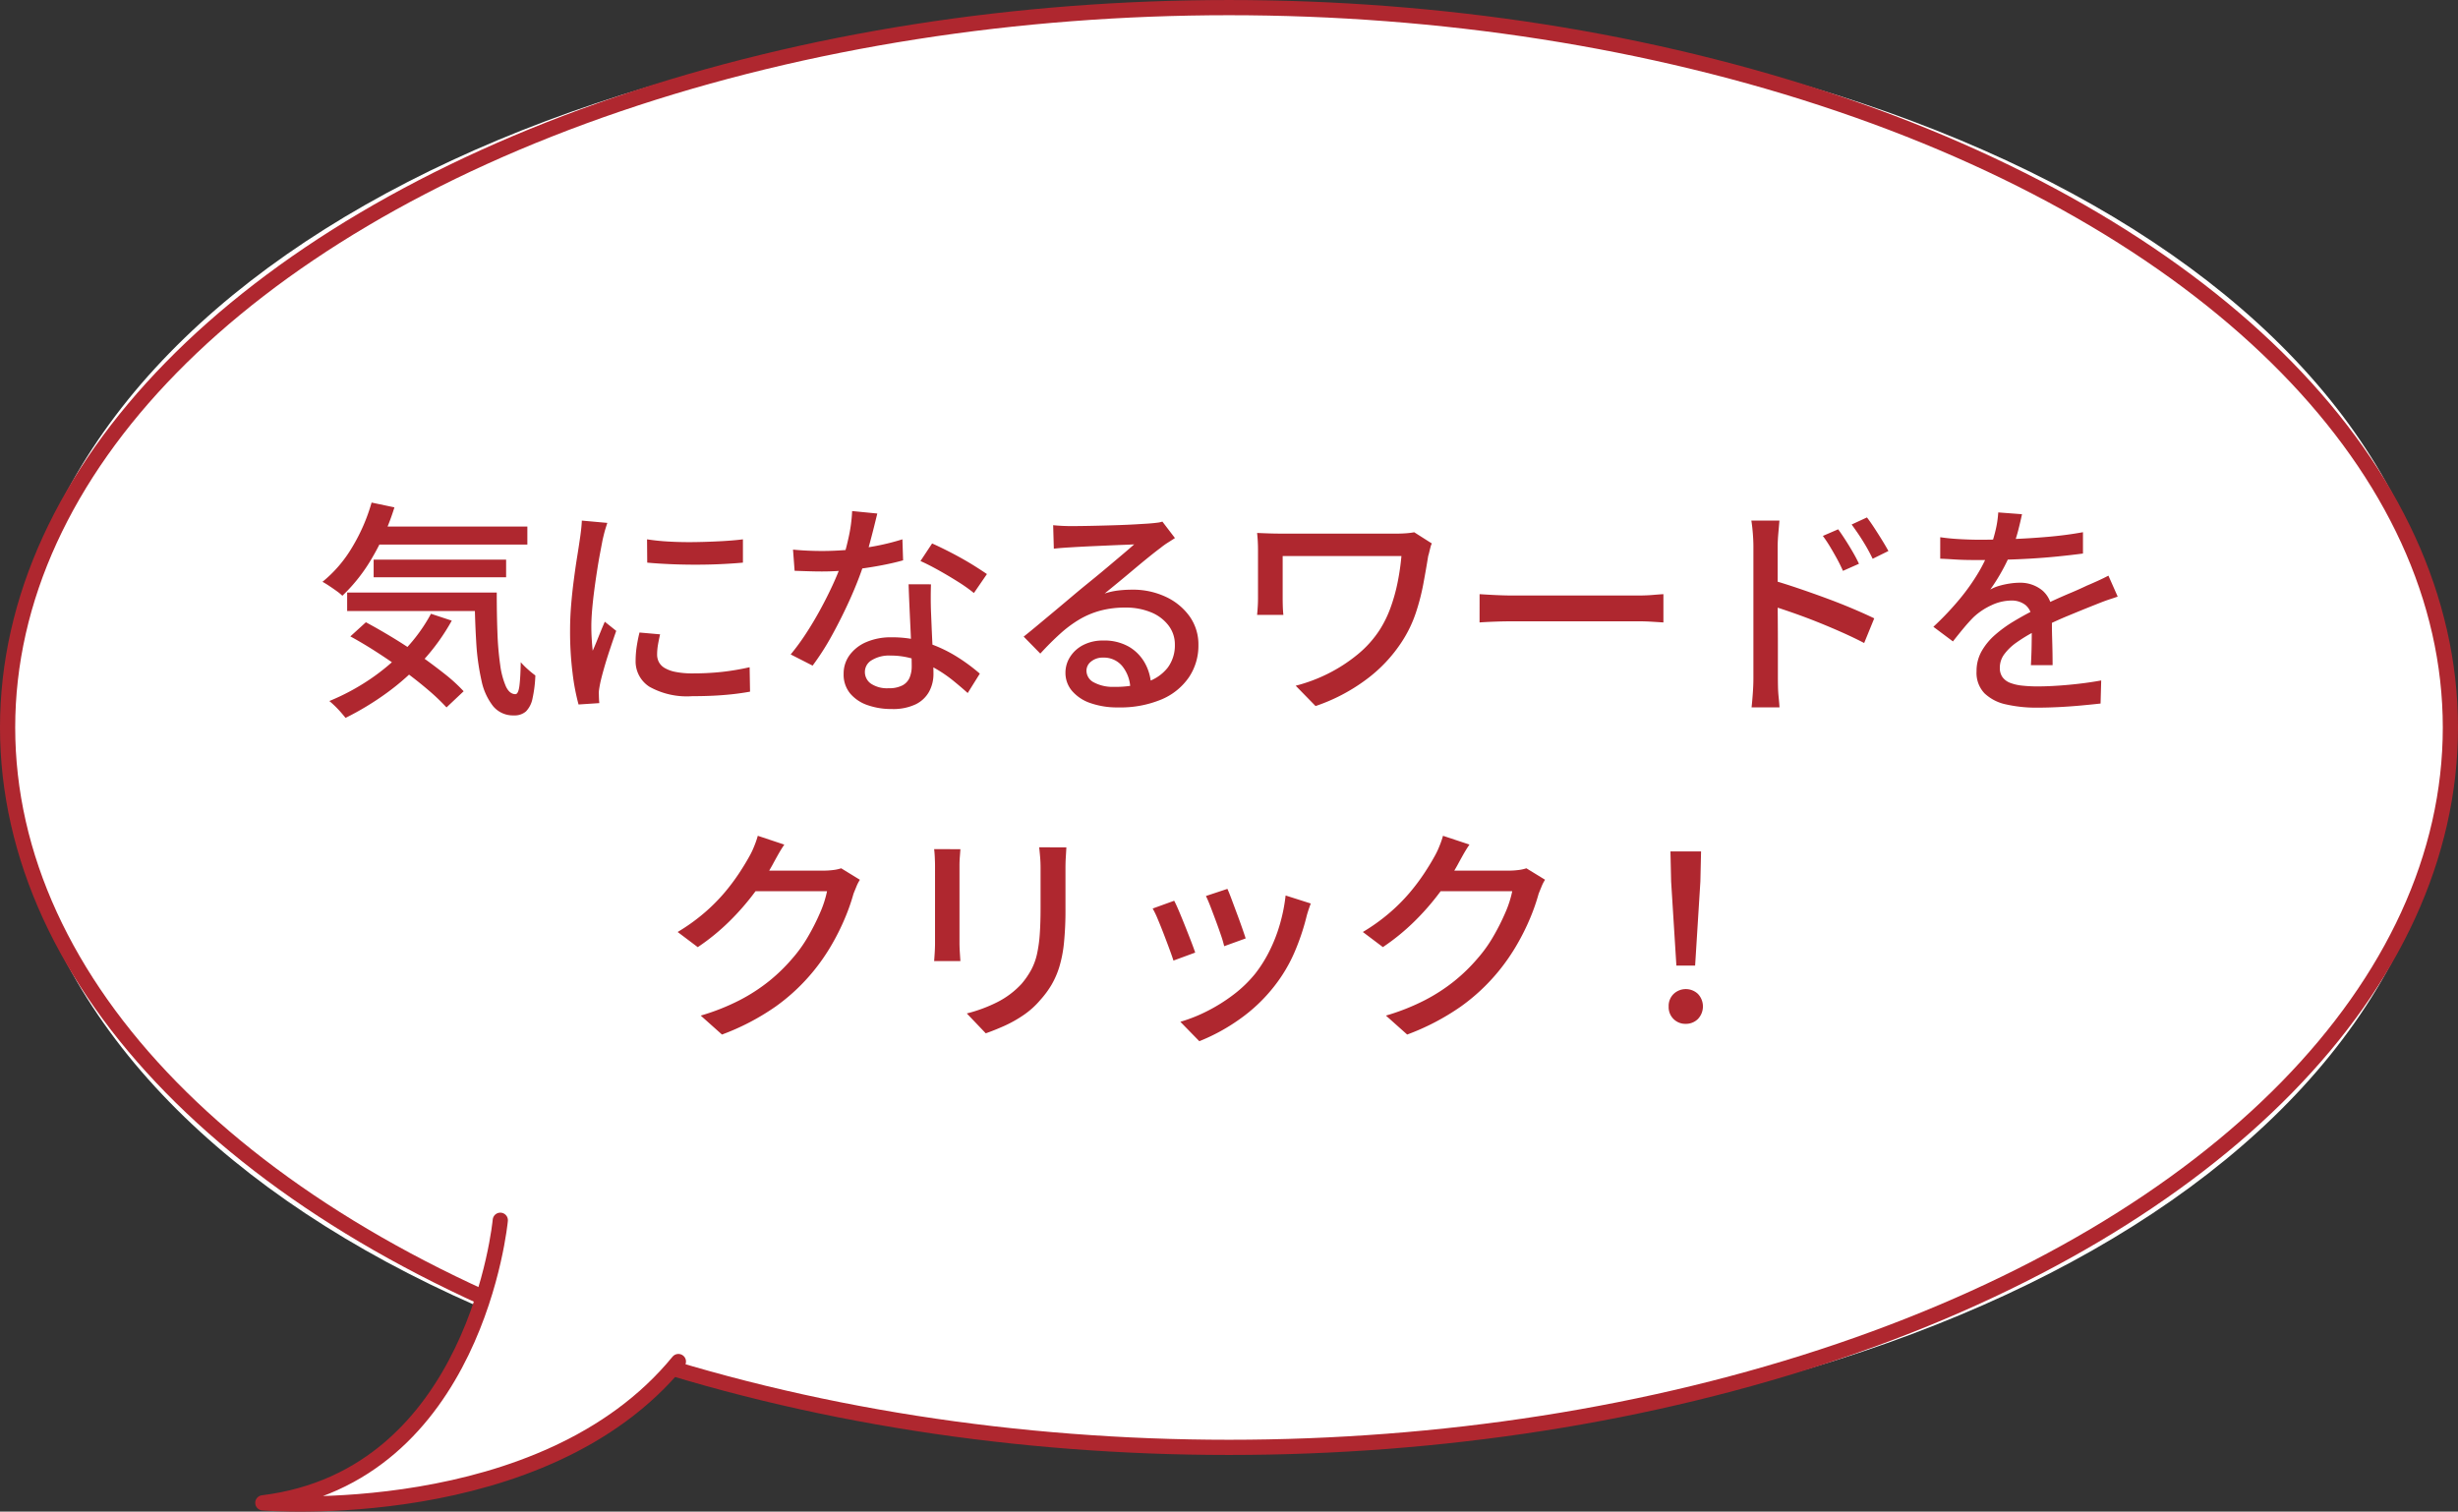
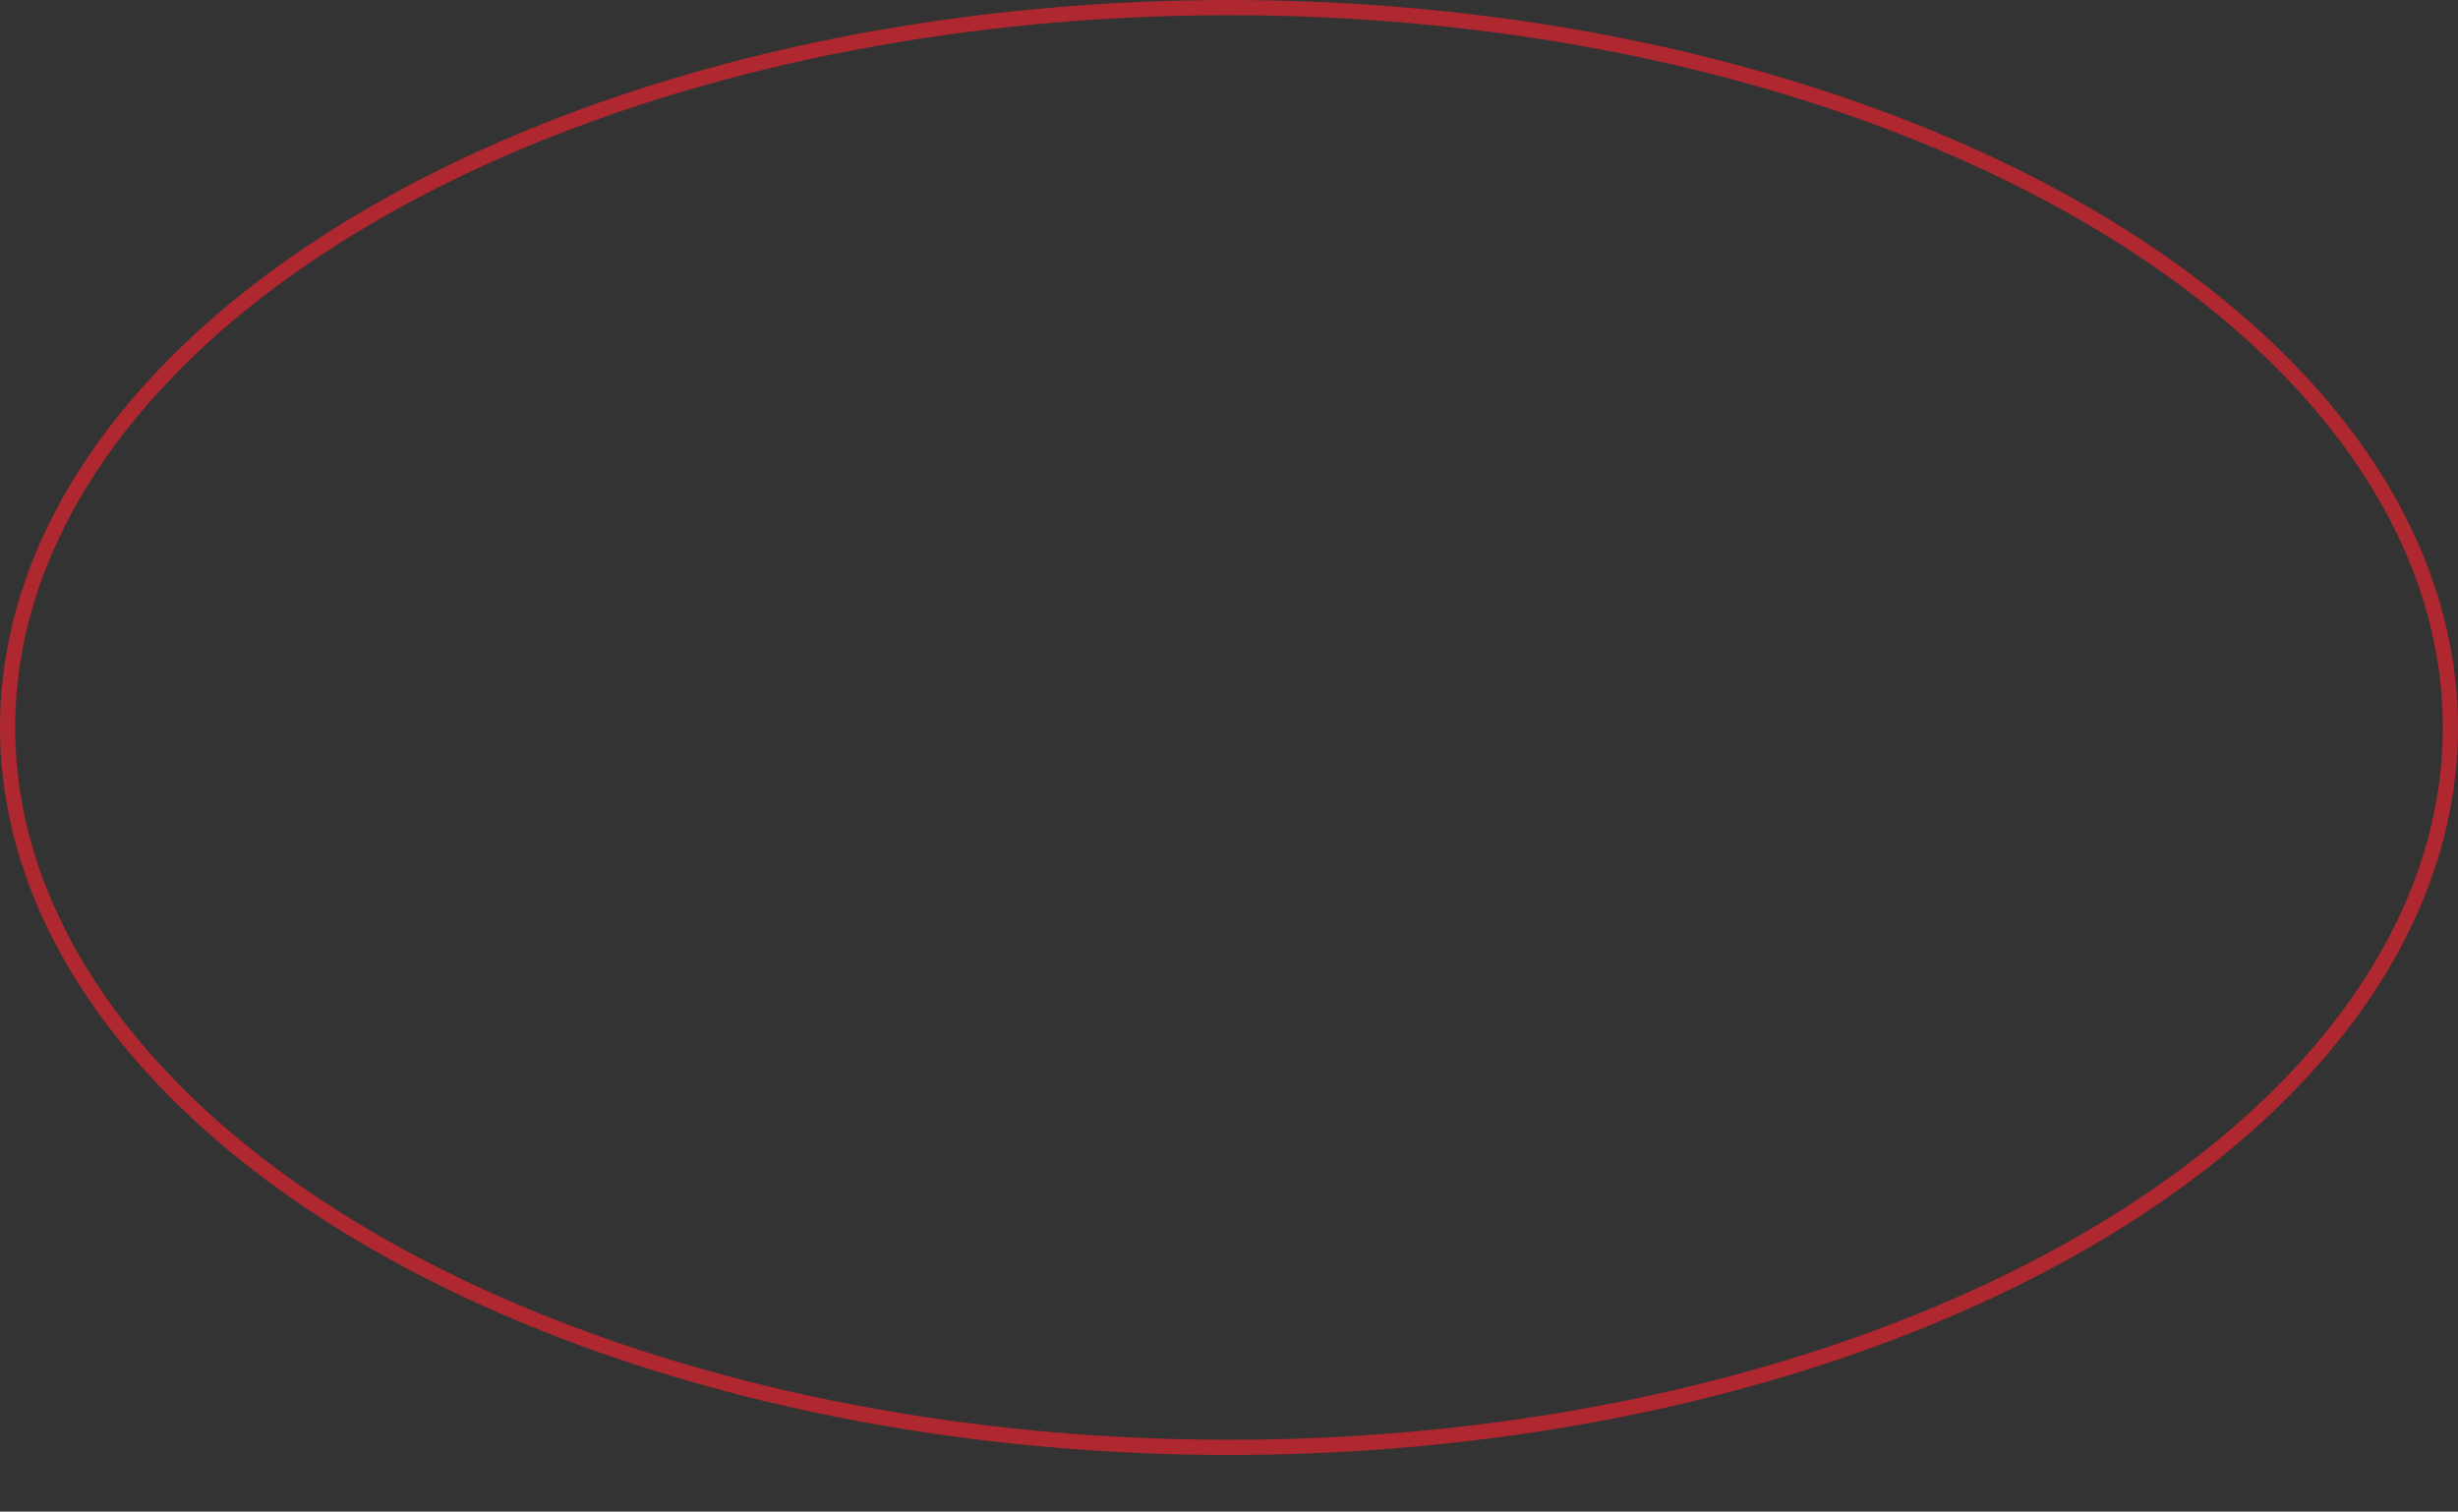
<svg xmlns="http://www.w3.org/2000/svg" width="226" height="139" viewBox="0 0 226 139">
  <rect x="0" y="0" width="226" height="139" fill="#333333" stroke="none" />
  <defs>
    <clipPath id="a">
      <rect width="226" height="139" fill="none" />
    </clipPath>
  </defs>
  <g clip-path="url(#a)">
-     <path d="M225.3,66.9c0,39.9-50.278,66.2-112.3,66.2S.7,106.8.7,66.9,50.978.7,113,.7,225.3,26.994,225.3,66.9" fill="#fff" />
    <ellipse cx="112.301" cy="66.196" rx="112.301" ry="66.196" transform="translate(0.699 0.7)" fill="none" stroke="#af272f" stroke-linecap="round" stroke-linejoin="round" stroke-width="1.398" />
-     <path d="M46,112.207s-2.184,23.564-21.834,25.985c0,0,25.8,2.185,38.209-12.992" fill="#fff" />
-     <path d="M46,112.207s-2.184,23.564-21.834,25.985c0,0,25.8,2.185,38.209-12.992" fill="none" stroke="#af272f" stroke-linecap="round" stroke-linejoin="round" stroke-width="1.398" />
  </g>
-   <path d="M-78.876-15.582h14.364v1.659H-78.876Zm.231,3.045h12.18v1.617h-12.18Zm-2.436,3.024H-68.67v1.7H-81.081Zm2.247-8.274,2.1.441a21.98,21.98,0,0,1-2.026,4.6,15.567,15.567,0,0,1-2.762,3.528,4.336,4.336,0,0,0-.525-.431q-.336-.242-.683-.473t-.619-.378a11.833,11.833,0,0,0,2.719-3.161A16.836,16.836,0,0,0-78.834-17.787Zm5.46,10.227,1.911.63a19.174,19.174,0,0,1-2.625,3.654,22.031,22.031,0,0,1-3.36,3,26.388,26.388,0,0,1-3.78,2.289q-.168-.21-.42-.5t-.546-.578q-.294-.284-.525-.472A20.623,20.623,0,0,0-78.96-1.554a19.294,19.294,0,0,0,3.2-2.719A15.291,15.291,0,0,0-73.374-7.56Zm4.011-1.953h2.037q0,1.995.063,3.686a27.289,27.289,0,0,0,.252,2.961,7.334,7.334,0,0,0,.525,1.984q.336.714.882.714.273-.021.368-.819t.115-2.121a7.6,7.6,0,0,0,.672.672,8.311,8.311,0,0,0,.672.546A11.612,11.612,0,0,1-64.039.231a2.332,2.332,0,0,1-.6,1.186,1.581,1.581,0,0,1-1.113.367,2.368,2.368,0,0,1-1.911-.85,5.663,5.663,0,0,1-1.071-2.373,21.651,21.651,0,0,1-.483-3.581Q-69.342-7.077-69.363-9.513ZM-80.787-5.481l1.428-1.3q1.176.63,2.457,1.407t2.5,1.638q1.218.861,2.279,1.7a15.125,15.125,0,0,1,1.753,1.6L-71.946,1.05a19.087,19.087,0,0,0-1.68-1.6q-1.008-.861-2.205-1.743T-78.309-4Q-79.59-4.83-80.787-5.481Zm27.279-8.925a20.419,20.419,0,0,0,2.09.21q1.166.063,2.4.042t2.373-.084q1.134-.063,1.953-.168v2.142q-.9.084-2.037.137t-2.341.052q-1.208,0-2.363-.052t-2.058-.137Zm1.2,8.736q-.126.546-.2.987a5.356,5.356,0,0,0-.074.882,1.482,1.482,0,0,0,.158.672,1.391,1.391,0,0,0,.525.546,3.146,3.146,0,0,0,1.008.368,7.766,7.766,0,0,0,1.586.136,24.708,24.708,0,0,0,2.677-.136,22.854,22.854,0,0,0,2.552-.431L-44.037-.4a23.182,23.182,0,0,1-2.3.3q-1.313.116-3.014.116A7.055,7.055,0,0,1-53.287-.85a2.761,2.761,0,0,1-1.271-2.4,8.838,8.838,0,0,1,.084-1.187,13.857,13.857,0,0,1,.273-1.4Zm-4.851-10.248q-.063.189-.158.493t-.168.609q-.073.3-.116.493-.1.525-.241,1.271t-.273,1.617q-.136.872-.252,1.764t-.189,1.733q-.073.84-.074,1.533,0,.546.032,1.1t.094,1.144q.189-.42.378-.892t.378-.935q.189-.462.357-.84l1.05.84q-.273.777-.588,1.722t-.556,1.8q-.241.851-.347,1.376-.042.21-.084.493a1.891,1.891,0,0,0-.021.473q0,.147.01.368t.032.41l-1.911.126A20.015,20.015,0,0,1-60.354-2.1a30.547,30.547,0,0,1-.231-3.906q0-1.176.1-2.384t.252-2.342q.147-1.134.3-2.079t.242-1.575q.063-.4.116-.861t.073-.882Zm17.073,2.457q.63.063,1.333.095t1.333.031q1.218,0,2.489-.115a25.379,25.379,0,0,0,2.52-.357,21.557,21.557,0,0,0,2.383-.6l.063,1.932q-.966.273-2.205.5t-2.583.378a24.514,24.514,0,0,1-2.667.147q-.588,0-1.239-.021l-1.281-.042Zm7.749-3.318q-.126.525-.326,1.323t-.441,1.68q-.241.882-.493,1.7-.5,1.512-1.26,3.2T-36.5-5.586a23.594,23.594,0,0,1-1.785,2.793L-40.3-3.822a21.033,21.033,0,0,0,1.407-1.922q.693-1.06,1.313-2.2t1.123-2.226q.5-1.081.819-1.985a22.725,22.725,0,0,0,.651-2.373,13.772,13.772,0,0,0,.336-2.478Zm4.935,6.51q-.021.651-.021,1.239t.021,1.218q.021.483.052,1.25t.073,1.627q.042.861.073,1.638t.031,1.26A3.406,3.406,0,0,1-27.562-.42,2.819,2.819,0,0,1-28.791.756a4.8,4.8,0,0,1-2.226.441A6.538,6.538,0,0,1-33.232.84a3.621,3.621,0,0,1-1.6-1.071,2.715,2.715,0,0,1-.6-1.806A2.863,2.863,0,0,1-34.87-3.78a3.7,3.7,0,0,1,1.543-1.187,5.682,5.682,0,0,1,2.289-.43,10.244,10.244,0,0,1,3.318.514A12.665,12.665,0,0,1-25-3.6a16.7,16.7,0,0,1,2.09,1.544L-24.024-.273q-.609-.546-1.344-1.145A12.3,12.3,0,0,0-27-2.531a10.035,10.035,0,0,0-1.932-.851,7.161,7.161,0,0,0-2.215-.336,3.039,3.039,0,0,0-1.691.42,1.246,1.246,0,0,0-.64,1.071,1.307,1.307,0,0,0,.556,1.092,2.672,2.672,0,0,0,1.628.42,2.62,2.62,0,0,0,1.27-.262,1.442,1.442,0,0,0,.662-.724,2.694,2.694,0,0,0,.189-1.029q0-.546-.031-1.47T-29.285-6.2q-.052-1.071-.1-2.152t-.074-1.922Zm3.948.8a14.693,14.693,0,0,0-1.47-1.04q-.882-.556-1.806-1.071t-1.638-.83l1.071-1.617q.567.252,1.281.609t1.428.756q.714.4,1.323.788t1.008.661Zm7.287-6.237q.4.042.851.063t.83.021q.315,0,1.018-.01t1.6-.032q.893-.021,1.775-.052t1.585-.073l1.04-.063q.567-.042.871-.084a2.3,2.3,0,0,0,.472-.1l1.155,1.512q-.315.21-.651.42a6.7,6.7,0,0,0-.672.483q-.4.294-1.039.809t-1.376,1.134q-.735.62-1.449,1.208t-1.281,1.05a6.278,6.278,0,0,1,1.26-.283,10.865,10.865,0,0,1,1.26-.073A7.081,7.081,0,0,1-5.8-9.114,5.583,5.583,0,0,1-3.612-7.308a4.446,4.446,0,0,1,.8,2.625,5.2,5.2,0,0,1-.872,2.961A5.757,5.757,0,0,1-6.205.315a9.793,9.793,0,0,1-4,.735,7.391,7.391,0,0,1-2.541-.4A3.841,3.841,0,0,1-14.437-.473a2.546,2.546,0,0,1-.6-1.67,2.688,2.688,0,0,1,.431-1.46,3.083,3.083,0,0,1,1.218-1.092A3.882,3.882,0,0,1-11.571-5.1a4.537,4.537,0,0,1,2.383.577A3.983,3.983,0,0,1-7.717-3,4.607,4.607,0,0,1-7.161-.945l-1.911.273A3.4,3.4,0,0,0-9.8-2.73a2.187,2.187,0,0,0-1.774-.8,1.669,1.669,0,0,0-1.1.357,1.064,1.064,0,0,0-.431.84,1.215,1.215,0,0,0,.7,1.092,3.656,3.656,0,0,0,1.816.4,9.066,9.066,0,0,0,3.045-.452A3.978,3.978,0,0,0-5.628-2.615a3.426,3.426,0,0,0,.651-2.111,2.847,2.847,0,0,0-.588-1.764A3.824,3.824,0,0,0-7.182-7.7a6.049,6.049,0,0,0-2.352-.431,8.73,8.73,0,0,0-2.3.284,7.826,7.826,0,0,0-1.942.819A11.11,11.11,0,0,0-15.55-5.7q-.872.788-1.8,1.8L-18.879-5.46q.63-.5,1.386-1.134l1.523-1.27q.766-.641,1.449-1.218t1.144-.955q.441-.357,1.071-.872t1.3-1.082l1.281-1.081q.609-.514,1.008-.872-.336.021-.924.042t-1.291.053l-1.418.063q-.714.031-1.3.063t-.9.052q-.378.021-.788.052t-.767.073Zm34.818,1.68a1.419,1.419,0,0,0-.126.346q-.063.241-.115.462t-.095.346q-.189,1.176-.441,2.531a20.307,20.307,0,0,1-.7,2.709,11.482,11.482,0,0,1-1.25,2.594,13.452,13.452,0,0,1-3.37,3.57A16.744,16.744,0,0,1,7.959.924L6.132-.945a14.82,14.82,0,0,0,2.951-1.1A14.427,14.427,0,0,0,11.8-3.8a9.827,9.827,0,0,0,2.1-2.352,10.437,10.437,0,0,0,.966-2.005,16,16,0,0,0,.641-2.31,22.1,22.1,0,0,0,.347-2.4H4.935v3.906q0,.21.01.64T5-7.455H2.583q.042-.441.063-.808t.021-.7V-13.44q0-.378-.021-.777t-.063-.777q.462.021,1.071.042t1.3.021H15.414q.441,0,.861-.031a6.95,6.95,0,0,0,.756-.094Zm4.389,4.662.872.052q.515.031,1.113.052t1.145.021H37.59q.756,0,1.365-.052t.987-.073v2.6l-1.008-.063q-.651-.042-1.344-.042H26.166q-.861,0-1.722.032t-1.407.073Zm32.97-5.964q.294.4.651.955t.693,1.134q.336.577.567,1.081l-1.47.651q-.273-.609-.567-1.144t-.609-1.061q-.315-.525-.672-1.008Zm2.646-1.092q.294.378.651.924t.714,1.123q.357.578.609,1.04l-1.449.714q-.294-.609-.6-1.134t-.64-1.029q-.336-.5-.693-.987ZM48.216-1.638V-13.776q0-.5-.052-1.166t-.137-1.186H50.61q-.042.5-.1,1.144t-.063,1.208v4.137q0,1.26.01,2.531t.011,2.4v3.066q0,.315.01.8t.063.987q.052.5.074.9H48.048q.063-.567.116-1.323T48.216-1.638Zm1.764-9.009q1.029.294,2.3.724t2.583.913q1.313.483,2.478.977t1.985.893L58.4-4.872q-.882-.462-1.985-.955t-2.257-.956Q53-7.245,51.923-7.623T49.98-8.274Zm22.932-6.069q-.126.609-.347,1.481a17.524,17.524,0,0,1-.64,1.964,16.271,16.271,0,0,1-.872,1.806,16.963,16.963,0,0,1-1.061,1.68,3.6,3.6,0,0,1,.83-.347,7.409,7.409,0,0,1,.966-.21,6.112,6.112,0,0,1,.893-.073,3.182,3.182,0,0,1,2.121.724,2.578,2.578,0,0,1,.861,2.09v1.029q0,.609.021,1.281t.032,1.323q.01.651.01,1.134H73.731q.021-.4.042-.935T73.8-4.893q.01-.588.01-1.134v-.966a1.664,1.664,0,0,0-.567-1.365,2.041,2.041,0,0,0-1.281-.42,4.368,4.368,0,0,0-1.88.441,6.187,6.187,0,0,0-1.606,1.071q-.441.441-.914,1.008t-1,1.239L64.764-6.363a27.3,27.3,0,0,0,2.457-2.6,19.321,19.321,0,0,0,1.67-2.363,13.765,13.765,0,0,0,1.039-2.132,13.022,13.022,0,0,0,.546-1.754,9.576,9.576,0,0,0,.252-1.669ZM65.394-14.6q.84.126,1.848.179t1.764.052q1.407,0,3.045-.063t3.307-.21q1.669-.147,3.16-.42V-13.1q-1.113.147-2.373.273t-2.562.2q-1.3.073-2.5.1T68.9-12.5q-.441,0-1.039-.01t-1.239-.052q-.64-.042-1.229-.063Zm16.317,5.46q-.294.105-.682.231t-.767.273q-.378.147-.693.273Q78.5-7.938,77.08-7.35T74.172-5.985a14.665,14.665,0,0,0-1.743,1.05,4.916,4.916,0,0,0-1.145,1.092,2.071,2.071,0,0,0-.41,1.239,1.433,1.433,0,0,0,.252.882,1.579,1.579,0,0,0,.7.515,4.333,4.333,0,0,0,1.092.252,12.711,12.711,0,0,0,1.438.073q1.26,0,2.856-.147t2.982-.4L80.136.693q-.756.084-1.764.178T76.3,1.019q-1.06.052-2.005.053A12.511,12.511,0,0,1,71.463.777,4.1,4.1,0,0,1,69.468-.242a2.717,2.717,0,0,1-.735-2.027,3.688,3.688,0,0,1,.472-1.859,5.834,5.834,0,0,1,1.239-1.5,11.784,11.784,0,0,1,1.711-1.239Q73.1-7.434,74.025-7.9q.987-.525,1.838-.914t1.6-.7q.746-.315,1.4-.63.546-.231,1.029-.451t.966-.472ZM-33.936,16.9a3.509,3.509,0,0,0-.315.609q-.147.357-.273.672A18.624,18.624,0,0,1-35.3,20.4a21.077,21.077,0,0,1-1.239,2.488,18.288,18.288,0,0,1-1.68,2.426,17.968,17.968,0,0,1-3.454,3.234,21.874,21.874,0,0,1-4.945,2.583l-1.953-1.743a20.191,20.191,0,0,0,3.58-1.418,16.253,16.253,0,0,0,2.73-1.774,15.917,15.917,0,0,0,2.111-2.058,12.5,12.5,0,0,0,1.438-2.005,20.352,20.352,0,0,0,1.113-2.2,9.768,9.768,0,0,0,.641-1.985h-7.476l.8-1.89h6.405A6.936,6.936,0,0,0-36.372,16a3.4,3.4,0,0,0,.714-.157Zm-6.951-3.234q-.315.462-.619,1.008t-.472.861a21.741,21.741,0,0,1-1.648,2.541,23.194,23.194,0,0,1-2.3,2.636,20.112,20.112,0,0,1-2.919,2.383L-50.694,21.7a17.508,17.508,0,0,0,2.436-1.743A16.618,16.618,0,0,0-46.4,18.1a19.178,19.178,0,0,0,1.354-1.8q.567-.861.945-1.554a6.888,6.888,0,0,0,.42-.872,8.566,8.566,0,0,0,.357-1.019Zm25.935.252q-.021.4-.052.882t-.031,1.05q0,.483,0,1.187t0,1.407q0,.7,0,1.145a30.113,30.113,0,0,1-.136,3.087,11.539,11.539,0,0,1-.431,2.236,7.85,7.85,0,0,1-.724,1.659,8.62,8.62,0,0,1-1.019,1.375,7.594,7.594,0,0,1-1.554,1.4,11.357,11.357,0,0,1-1.785,1q-.9.4-1.68.672l-1.743-1.827a13.567,13.567,0,0,0,2.782-1.029,7.828,7.828,0,0,0,2.257-1.7,7.582,7.582,0,0,0,.893-1.3,5.731,5.731,0,0,0,.525-1.449,12.519,12.519,0,0,0,.252-1.827q.073-1.029.073-2.415V15.846q0-.567-.042-1.05t-.084-.882Zm-9.744.168q-.021.315-.053.714t-.031.84v7.035q0,.4.031.892t.053.809h-2.415q.021-.252.052-.746t.031-.955V15.636q0-.294-.021-.767t-.063-.787ZM-.147,17.736q.147.315.378.934l.493,1.323q.262.7.483,1.333t.325.966l-1.974.714a10.12,10.12,0,0,0-.294-1q-.21-.62-.462-1.3T-1.69,19.4q-.242-.63-.431-1.008ZM7.518,19.08q-.147.4-.242.693t-.157.546A21.05,21.05,0,0,1,6,23.616a14.071,14.071,0,0,1-1.816,3.045A15.037,15.037,0,0,1,.892,29.779,17.62,17.62,0,0,1-2.73,31.743l-1.743-1.785a14.182,14.182,0,0,0,2.436-.966A15.513,15.513,0,0,0,.389,27.48a11.441,11.441,0,0,0,2.026-1.953,12.138,12.138,0,0,0,1.3-2.069,14.231,14.231,0,0,0,.966-2.478,15.823,15.823,0,0,0,.525-2.635ZM-5.04,18.828q.189.357.451.977t.546,1.333q.284.714.536,1.365t.4,1.092l-2,.735q-.126-.4-.378-1.081t-.536-1.418q-.284-.735-.546-1.354a7.957,7.957,0,0,0-.451-.934Zm34.1-1.932a3.509,3.509,0,0,0-.315.609q-.147.357-.273.672A18.623,18.623,0,0,1,27.7,20.4a21.077,21.077,0,0,1-1.239,2.488,18.288,18.288,0,0,1-1.68,2.426,17.968,17.968,0,0,1-3.454,3.234,21.874,21.874,0,0,1-4.945,2.583l-1.953-1.743a20.191,20.191,0,0,0,3.58-1.418,16.253,16.253,0,0,0,2.73-1.774,15.917,15.917,0,0,0,2.111-2.058,12.5,12.5,0,0,0,1.439-2.005,20.353,20.353,0,0,0,1.113-2.2,9.768,9.768,0,0,0,.641-1.985H18.564l.8-1.89h6.405A6.936,6.936,0,0,0,26.628,16a3.4,3.4,0,0,0,.714-.157Zm-6.951-3.234q-.315.462-.62,1.008t-.472.861a21.742,21.742,0,0,1-1.648,2.541,23.194,23.194,0,0,1-2.3,2.636,20.112,20.112,0,0,1-2.919,2.383L12.306,21.7a17.508,17.508,0,0,0,2.436-1.743A16.618,16.618,0,0,0,16.6,18.1a19.177,19.177,0,0,0,1.354-1.8q.567-.861.945-1.554a6.888,6.888,0,0,0,.42-.872,8.566,8.566,0,0,0,.357-1.019Zm19.026,11.13-.483-7.728-.063-2.772h2.814l-.063,2.772-.483,7.728ZM42,30.147a1.528,1.528,0,0,1-1.575-1.6,1.524,1.524,0,0,1,.462-1.155,1.625,1.625,0,0,1,2.226,0,1.675,1.675,0,0,1,0,2.31A1.554,1.554,0,0,1,42,30.147Z" transform="translate(113 64)" fill="#af272f" />
</svg>